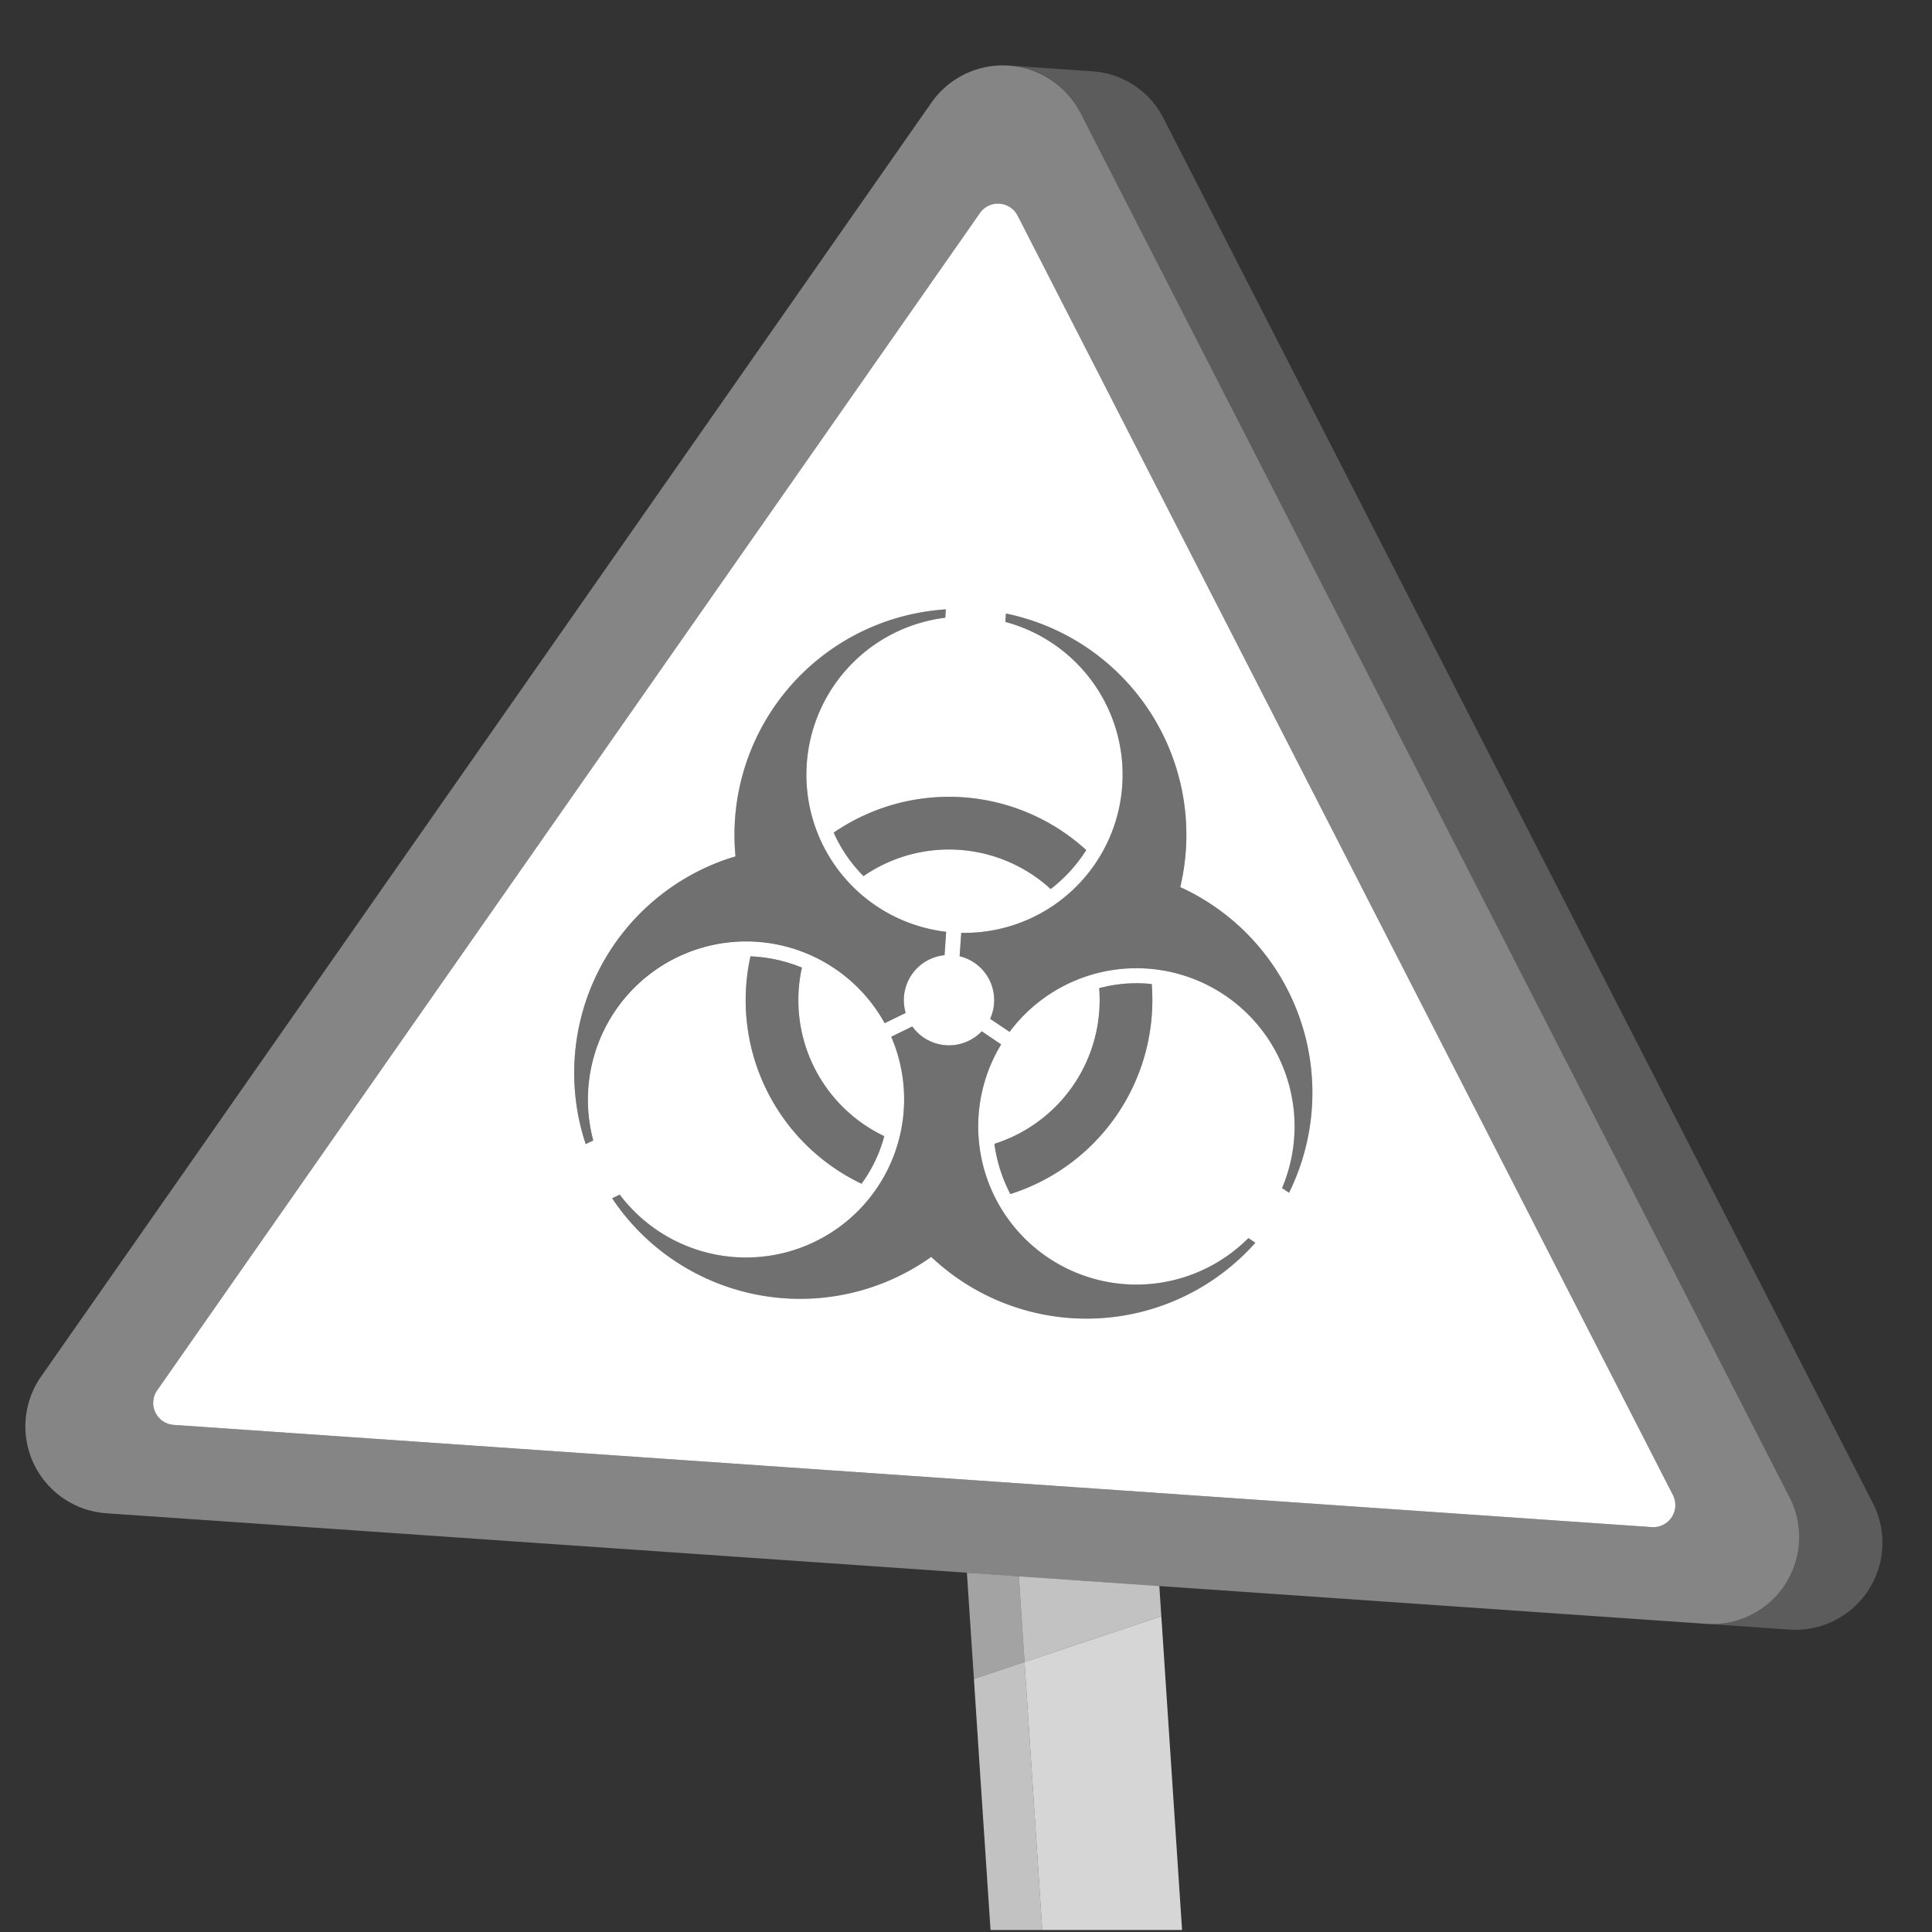
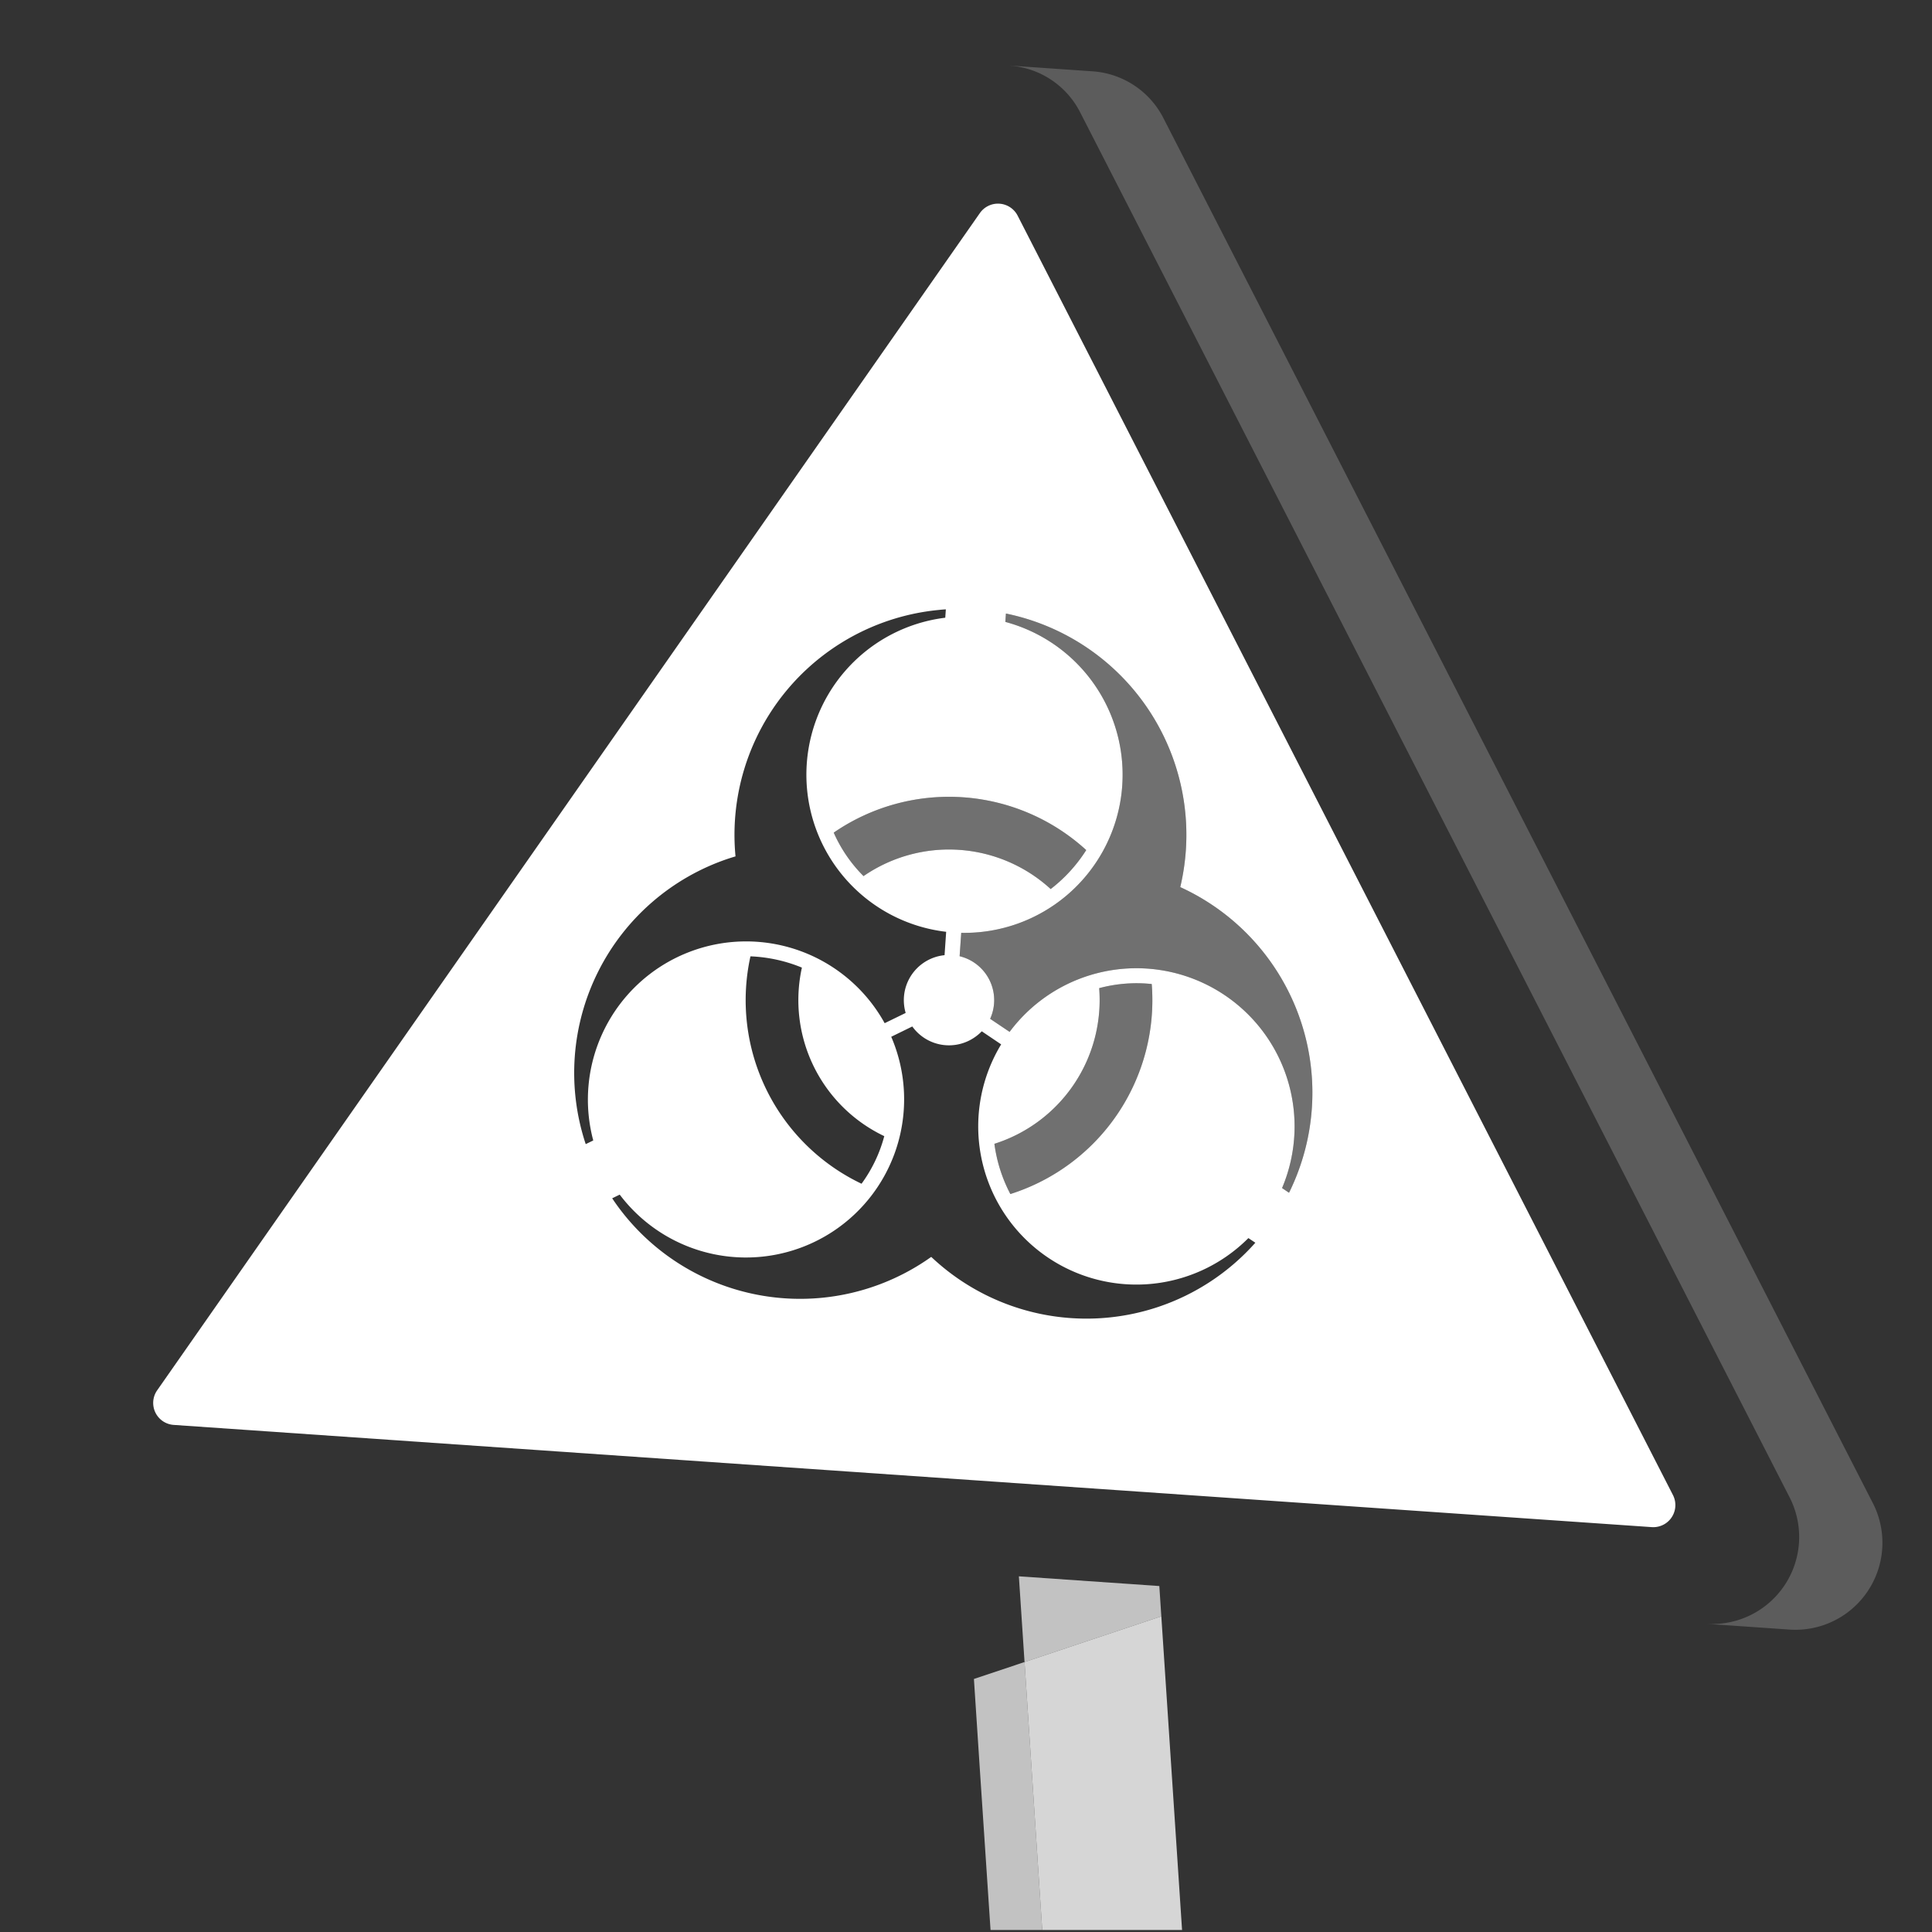
<svg xmlns="http://www.w3.org/2000/svg" viewBox="0 0 300 300">
  <rect x="0" y="0" width="300" height="300" fill="#333333" stroke="none" />
  <g fill="#fff">
-     <path d="m 277.89 232.51 l -110.14 -215.02 a 13.53 13.53 0 0 0 -23.1 -1.58 l -138.28 197.85 a 13.52 13.52 0 0 0 10.15 21.22 l 12.92 .89 99.74 6.89 20.95 1.45 h .01 v .01 l 8.07 .55 21.81 1.51 11.92 .82 72.99 5.05 h .09 a 13.51 13.51 0 0 0 12.87 -19.64 z m -21.41 4.62 l -229.5 -15.87 a 3.42 3.42 0 0 1 -2.57 -5.38 l 127.75 -182.79 a 3.43 3.43 0 0 1 5.86 .41 l 101.75 198.64 a 3.43 3.43 0 0 1 -3.29 4.99 z" opacity=".4" />
    <path d="m 277.86 253.04 l -12.84 -.89 a 13.51 13.51 0 0 0 12.87 -19.64 l -110.14 -215.02 a 13.33 13.33 0 0 0 -10.88 -7.29 v -.01 l 12.71 .88 a 13.37 13.37 0 0 1 11.1 7.32 l 110.14 215.02 a 13.51 13.51 0 0 1 -12.96 19.63 z" opacity=".2" />
    <path d="m 259.77 232.14 l -101.75 -198.65 a 3.43 3.43 0 0 0 -5.86 -.41 l -127.75 182.8 a 3.42 3.42 0 0 0 2.57 5.38 l 229.5 15.87 a 3.43 3.43 0 0 0 3.29 -4.99 z m -91.1 -100.14 a 23.57 23.57 0 0 1 -5.52 6.05 23.38 23.38 0 0 0 -29.06 -2.01 22.19 22.19 0 0 1 -4.63 -6.75 31.58 31.58 0 0 1 39.21 2.71 z m -77.72 45.66 a 35.09 35.09 0 0 1 22.23 -44.36 c .34 -.11 .69 -.22 1.03 -.32 a 35.08 35.08 0 0 1 31.58 -38.27 q .54 -.06 1.08 -.09 l -.09 1.3 a 24.56 24.56 0 0 0 .14 48.77 l -.25 3.63 a 7.02 7.02 0 0 0 -6.29 7.67 7.11 7.11 0 0 0 .25 1.3 l -3.26 1.59 a 24.57 24.57 0 0 0 -45.25 18.21 z m 46.36 -1.24 a 22.12 22.12 0 0 1 -3.53 7.39 31.57 31.57 0 0 1 -17.25 -35.31 23.39 23.39 0 0 1 7.99 1.75 23.39 23.39 0 0 0 12.79 26.17 z m 8.09 19.48 c -.27 -.24 -.53 -.48 -.8 -.73 a 35.08 35.08 0 0 1 -48.93 -8.21 c -.21 -.29 -.41 -.59 -.61 -.89 l 1.17 -.57 a 24.56 24.56 0 0 0 42.16 -24.51 l 3.27 -1.6 a 7.01 7.01 0 0 0 9.79 1.61 6.78 6.78 0 0 0 1 -.86 l 3.01 2.03 a 24.56 24.56 0 0 0 38.39 30.08 l 1.08 .72 a 35.08 35.08 0 0 1 -49.53 2.93 z m 25.28 -42.46 a 22.45 22.45 0 0 1 8.16 -.64 31.59 31.59 0 0 1 -21.95 32.61 23.4 23.4 0 0 1 -2.48 -7.8 23.41 23.41 0 0 0 16.27 -24.17 z m 29.94 30.8 c -.15 .33 -.3 .65 -.46 .97 l -1.08 -.73 a 24.56 24.56 0 0 0 -42.31 -24.25 l -3.02 -2.03 a 7.02 7.02 0 0 0 -3.49 -9.29 7.4 7.4 0 0 0 -1.25 -.43 l .25 -3.63 a 24.56 24.56 0 0 0 6.85 -48.28 l .09 -1.3 a 35.08 35.08 0 0 1 27.3 41.43 c -.07 .35 -.15 .7 -.23 1.05 a 35.09 35.09 0 0 1 17.35 46.49 z" />
    <path d="m 183.27 137.75 c .08 -.35 .16 -.7 .23 -1.05 a 35.08 35.08 0 0 0 -27.3 -41.43 l -.09 1.3 a 24.56 24.56 0 0 1 -6.85 48.28 l -.25 3.63 a 7.4 7.4 0 0 1 1.25 .43 7.02 7.02 0 0 1 3.49 9.29 l 3.02 2.03 a 24.56 24.56 0 0 1 42.31 24.25 l 1.08 .73 c .16 -.32 .31 -.64 .46 -.97 a 35.09 35.09 0 0 0 -17.35 -46.49 z" opacity=".3" />
    <path d="m 134.09 136.04 a 23.38 23.38 0 0 1 29.06 2.01 23.57 23.57 0 0 0 5.52 -6.05 31.58 31.58 0 0 0 -39.21 -2.71 22.19 22.19 0 0 0 4.63 6.75 z" opacity=".3" />
    <path d="m 154.41 177.61 a 23.4 23.4 0 0 0 2.48 7.8 31.59 31.59 0 0 0 21.95 -32.61 22.45 22.45 0 0 0 -8.16 .64 23.41 23.41 0 0 1 -16.27 24.17 z" opacity=".3" />
-     <path d="m 163.73 195.9 a 24.56 24.56 0 0 1 -8.27 -33.73 l -3.01 -2.03 a 6.78 6.78 0 0 1 -1 .86 7.01 7.01 0 0 1 -9.79 -1.61 l -3.27 1.6 a 24.56 24.56 0 0 1 -42.16 24.51 l -1.17 .57 c .2 .3 .4 .6 .61 .89 a 35.08 35.08 0 0 0 48.93 8.21 c .27 .25 .53 .49 .8 .73 a 35.08 35.08 0 0 0 49.53 -2.93 l -1.08 -.72 a 24.57 24.57 0 0 1 -30.12 3.65 z" opacity=".3" />
-     <path d="m 116.53 148.5 a 31.57 31.57 0 0 0 17.25 35.31 22.12 22.12 0 0 0 3.53 -7.39 23.39 23.39 0 0 1 -12.79 -26.17 23.39 23.39 0 0 0 -7.99 -1.75 z" opacity=".3" />
-     <path d="m 104.02 149.18 a 24.57 24.57 0 0 1 33.35 9.7 l 3.26 -1.59 a 7.11 7.11 0 0 1 -.25 -1.3 7.02 7.02 0 0 1 6.29 -7.67 l .25 -3.63 a 24.56 24.56 0 0 1 -.14 -48.77 l .09 -1.3 q -.54 .03 -1.08 .09 a 35.08 35.08 0 0 0 -31.58 38.27 c -.34 .1 -.69 .21 -1.03 .32 a 35.09 35.09 0 0 0 -22.23 44.36 l 1.17 -.57 a 24.56 24.56 0 0 1 11.9 -27.91 z" opacity=".3" />
    <path d="m 180.33 250.98 l -21.24 7.1 -.88 -13.31 21.81 1.51 z" opacity=".7" />
-     <path d="m 159.09 258.08 l -7.86 2.63 -1.09 -16.49 8.07 .55 z" opacity=".55" />
    <path d="m 153.81 299.69 h 8.03 l -2.75 -41.61 -7.86 2.63 .9 13.74 z" opacity=".7" />
    <path d="m 183.55 299.69 l -3.22 -48.71 -21.24 7.1 2.75 41.61 z" opacity=".8" />
  </g>
</svg>